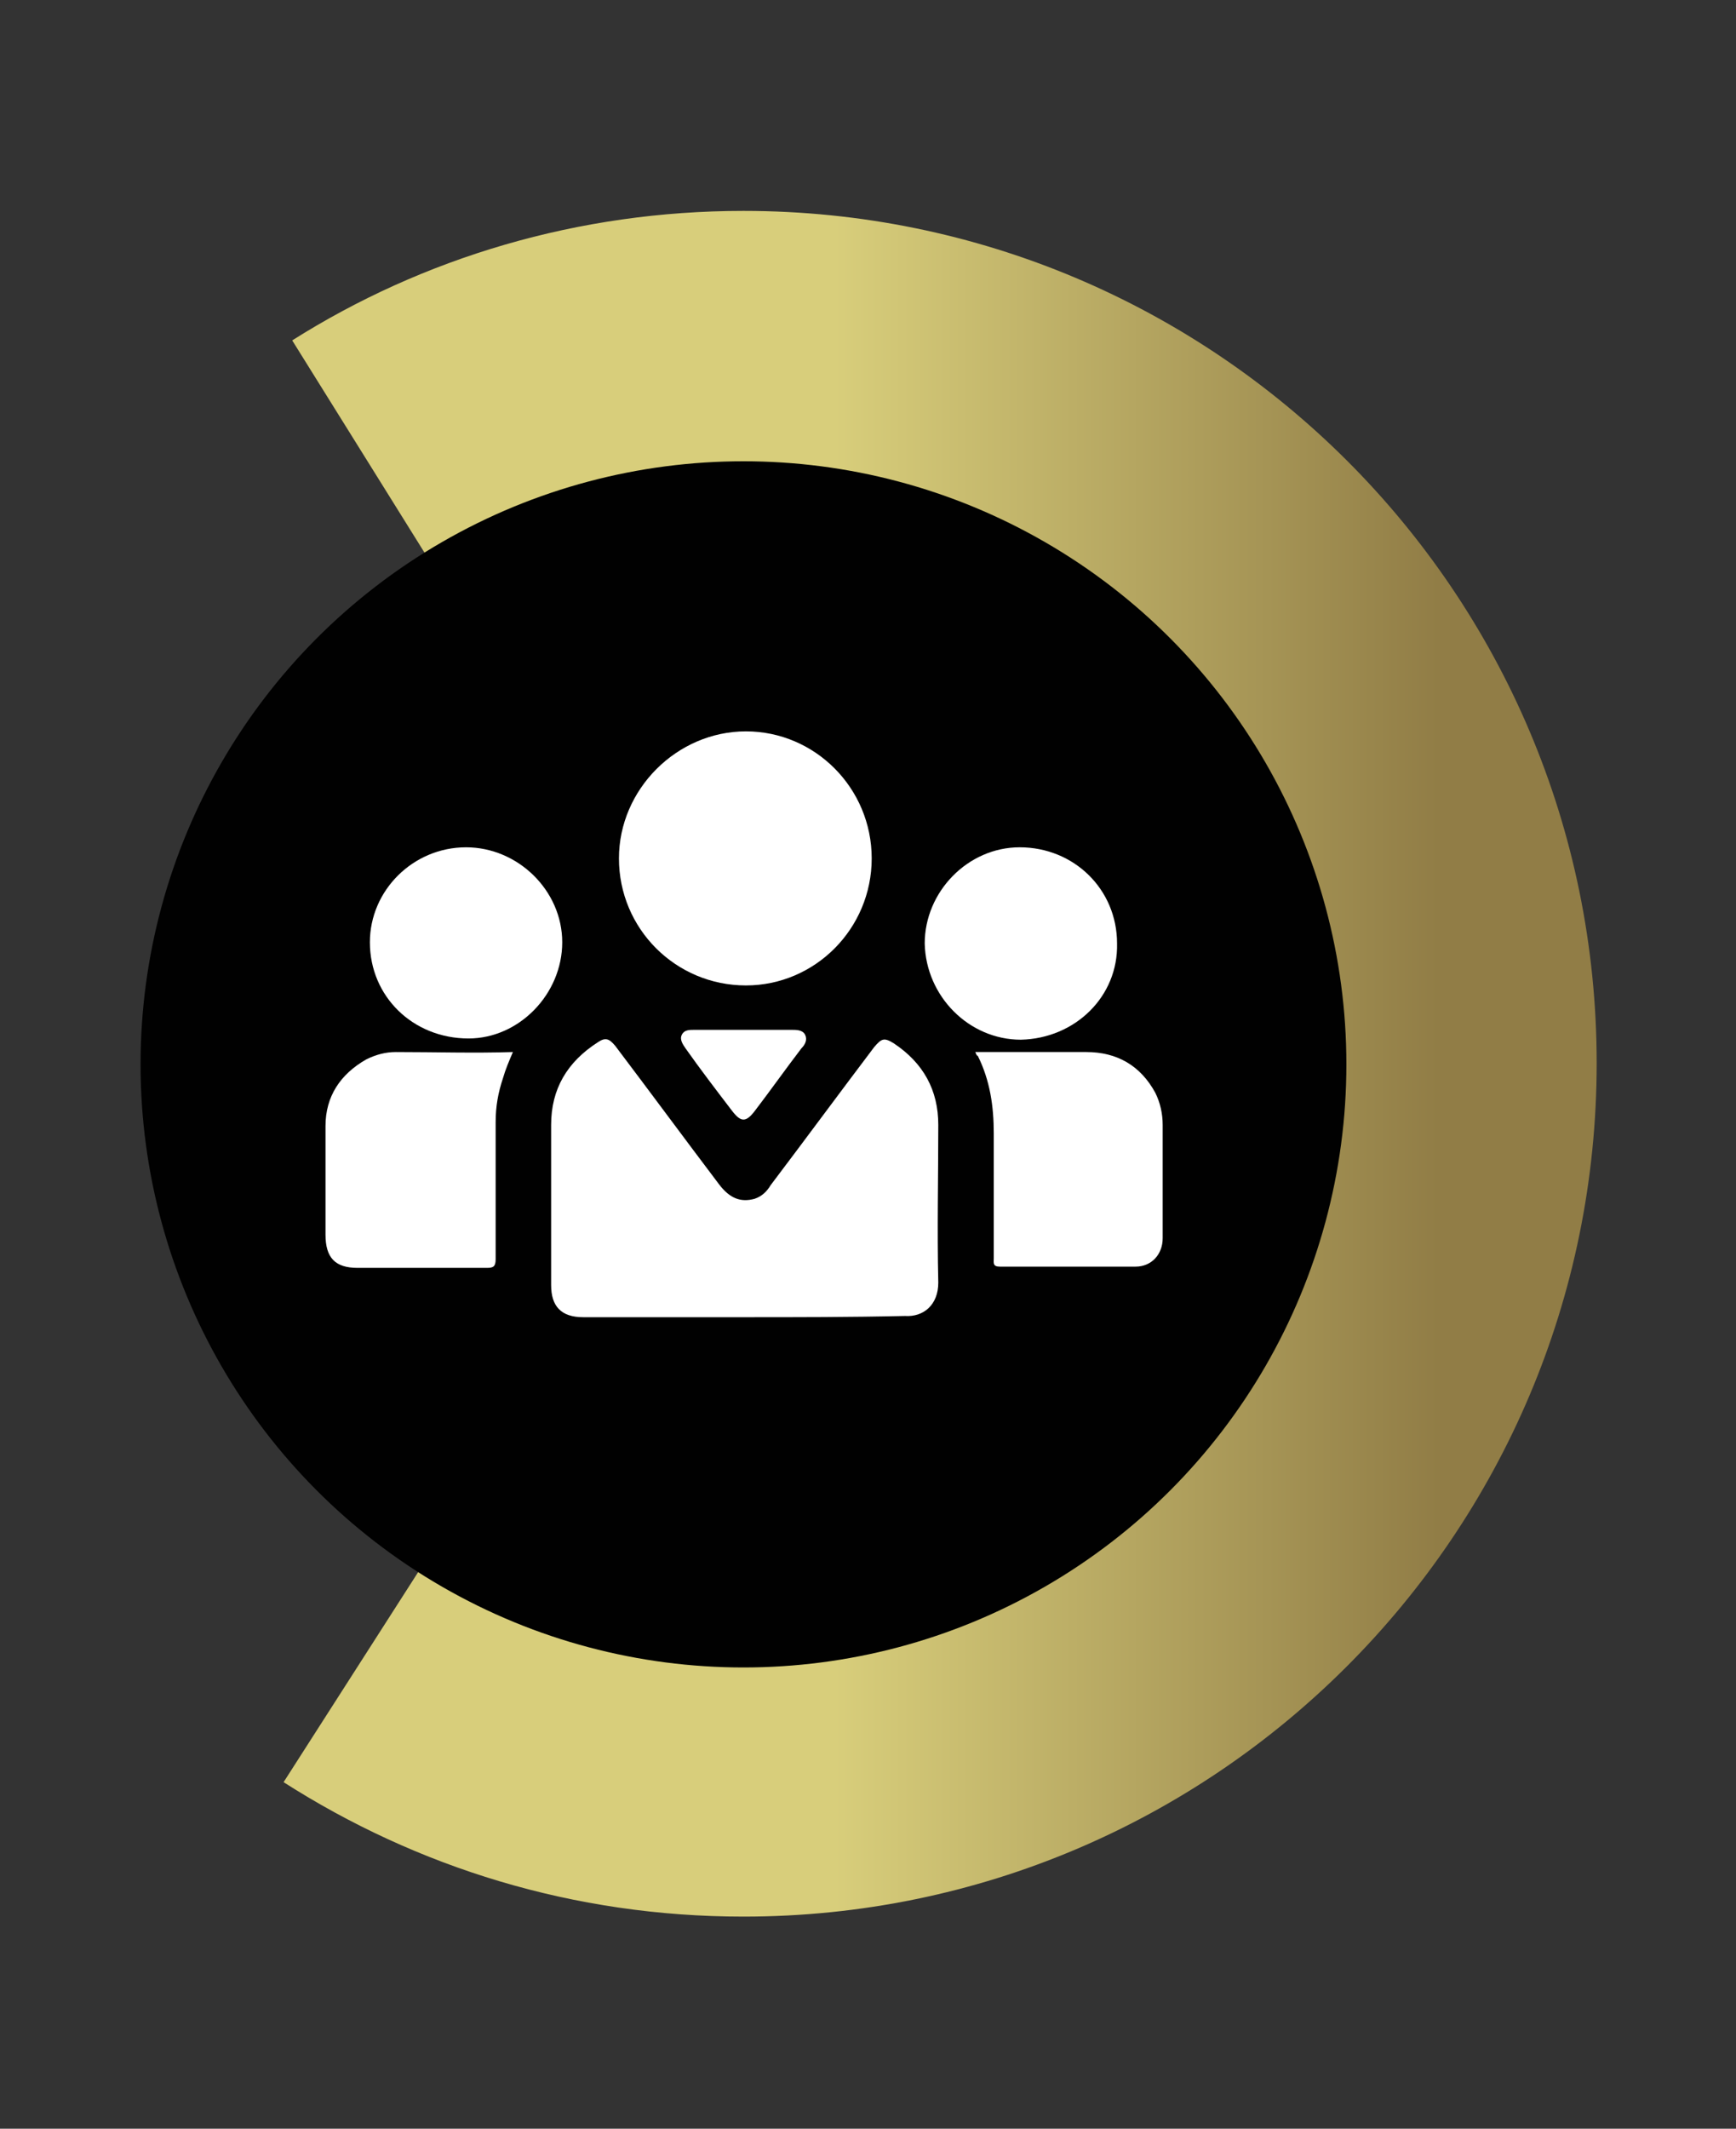
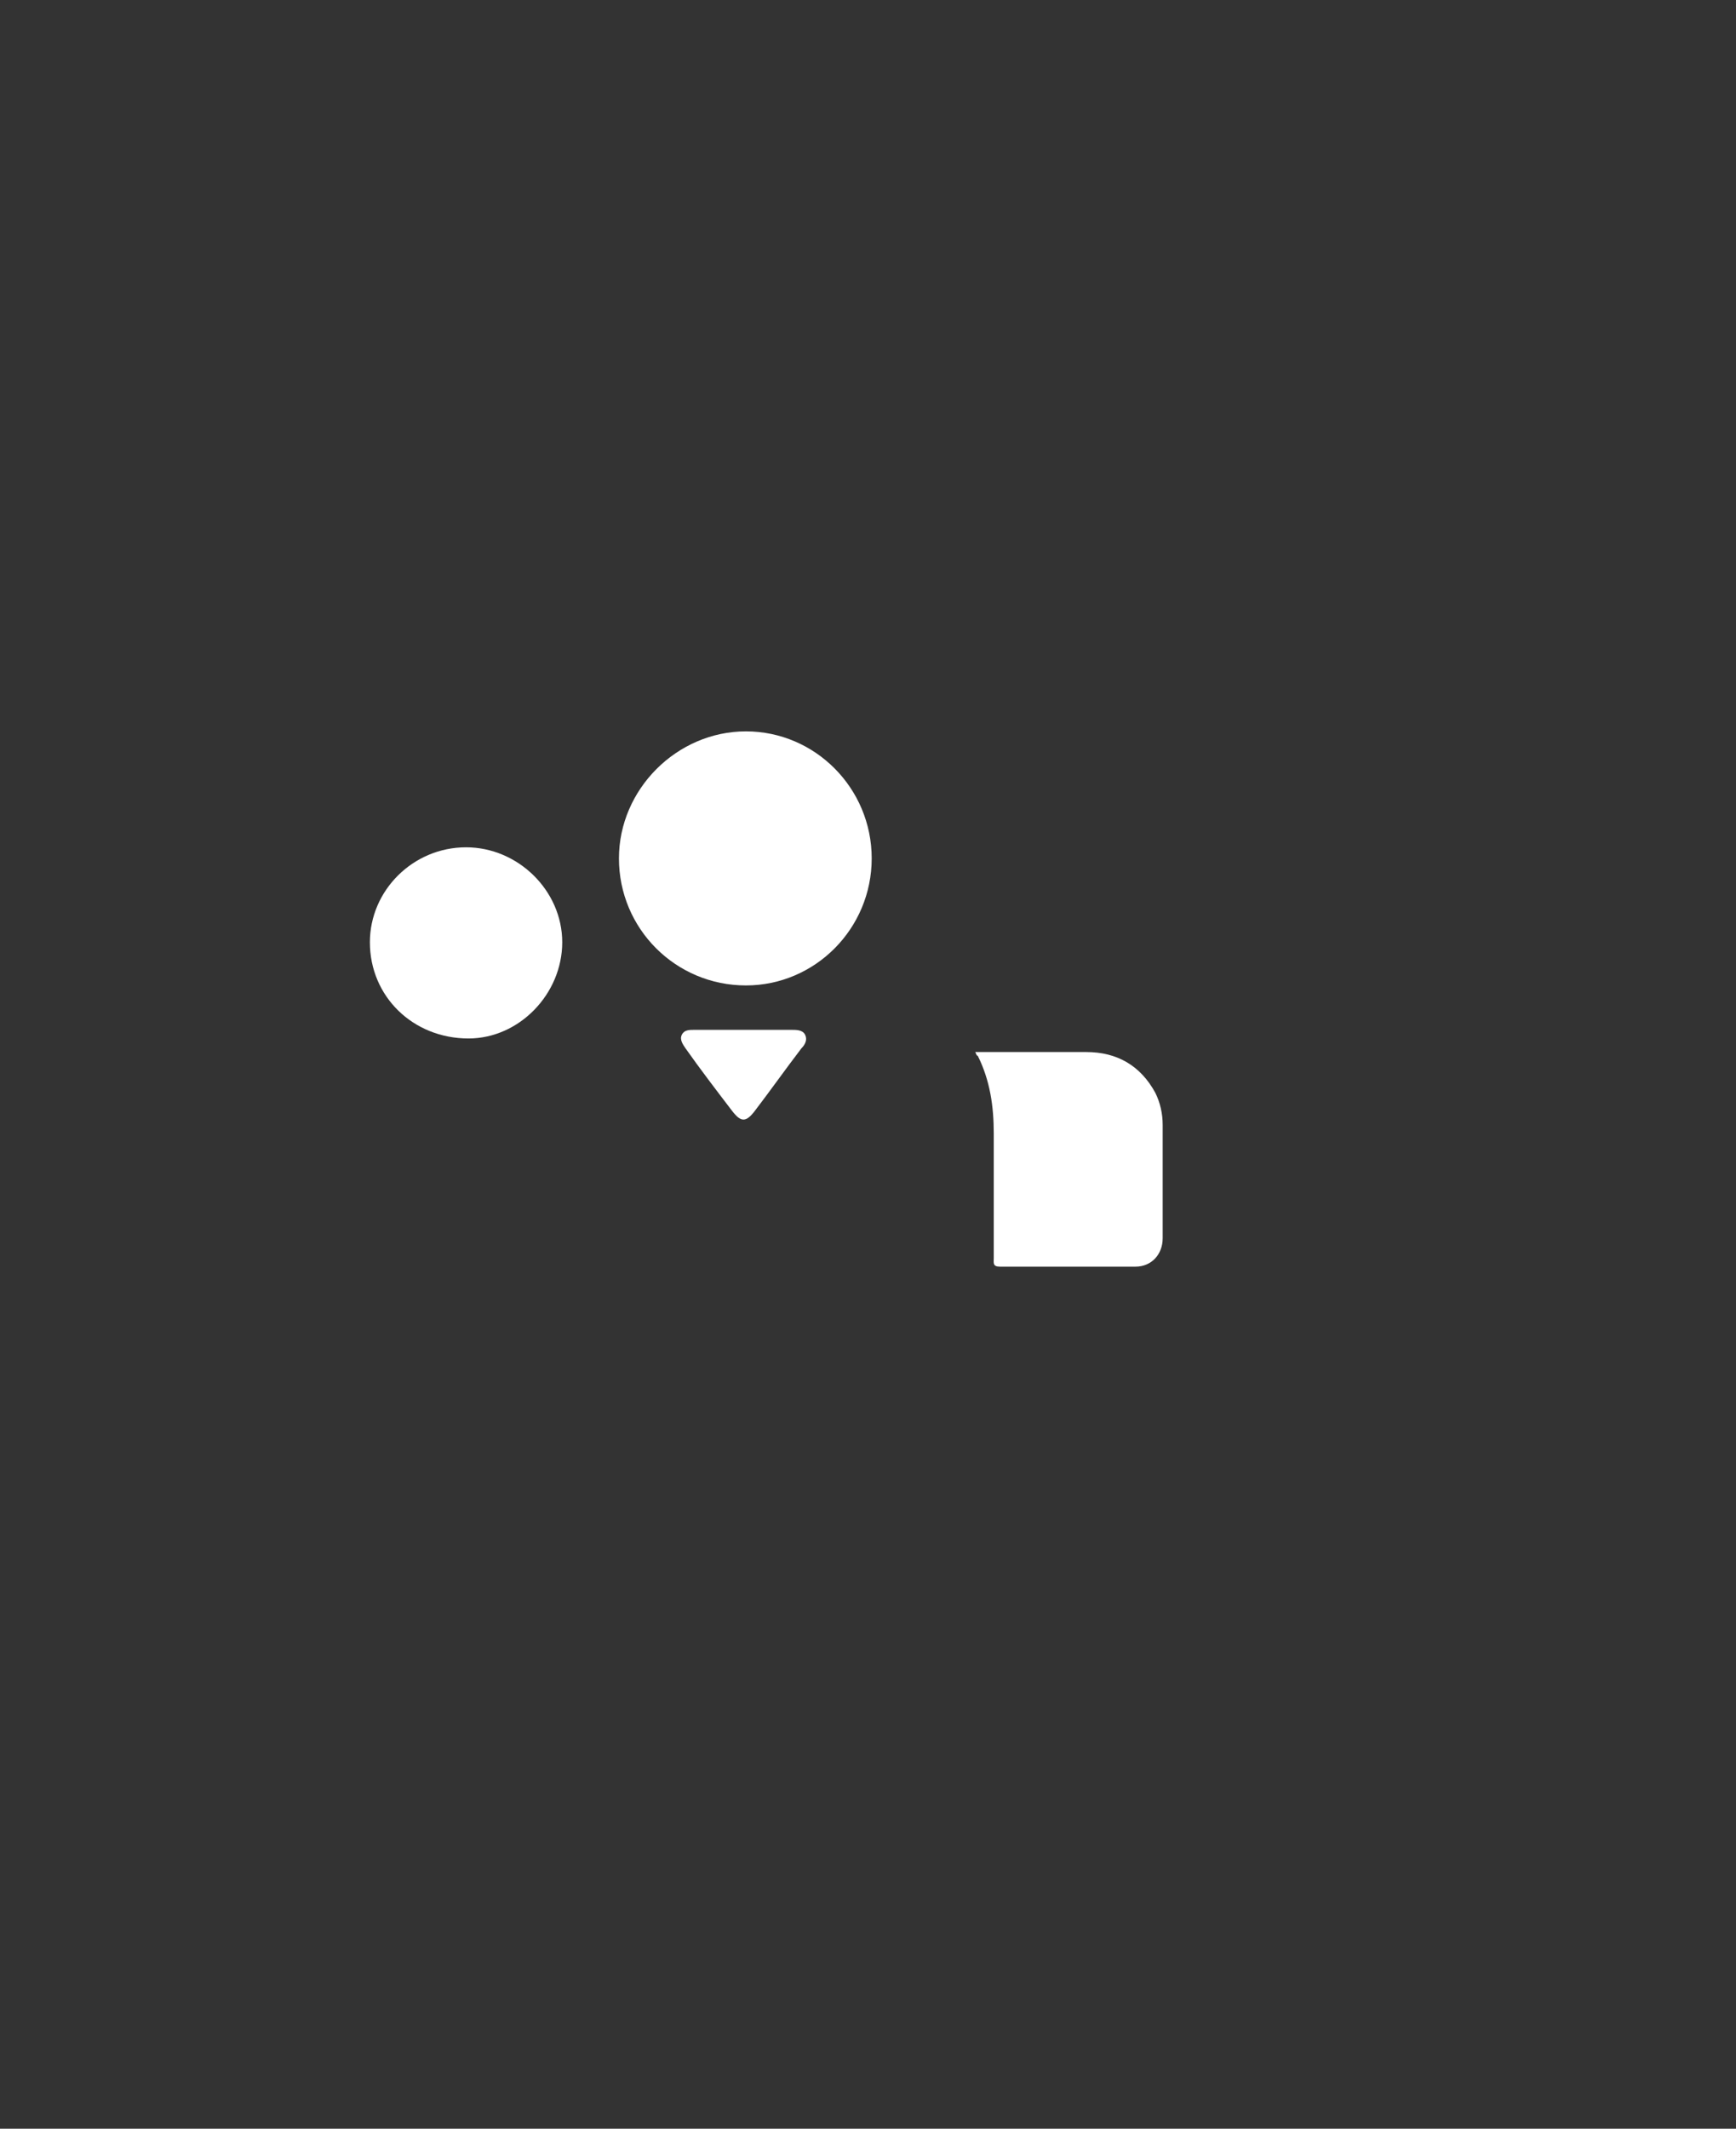
<svg xmlns="http://www.w3.org/2000/svg" version="1.1" id="Capa_1" x="0px" y="0px" viewBox="0 0 140.8 172.6" style="enable-background:new 0 0 140.8 172.6;" xml:space="preserve">
  <rect x="0" y="0" width="140.8" height="172.6" fill="#333333" stroke="none" />
  <style type="text/css">
	.st0{fill:url(#SVGID_1_);}
	.st1{fill:#010101;}
	.st2{fill:#FFFFFF;}
</style>
  <linearGradient id="SVGID_1_" gradientUnits="userSpaceOnUse" x1="22.98" y1="87.72" x2="129.41" y2="87.72" gradientTransform="matrix(1 0 0 -1 0 174)">
    <stop offset="0.42" style="stop-color:#D8CE7B" />
    <stop offset="0.88" style="stop-color:#917D46" />
  </linearGradient>
-   <path class="st0" d="M60.3,17.1c-13.4,0-26,3.8-36.6,10.5l36.6,58.7L23,144.5c10.8,6.9,23.5,10.9,37.3,10.9  c38.2,0,69.2-31,69.2-69.2S98.5,17.1,60.3,17.1z" />
-   <circle class="st1" cx="60.3" cy="86.3" r="48.9" />
  <g>
-     <path class="st2" d="M60.3,106.8c-4.3,0-8.7,0-13,0c-1.8,0-2.6-0.9-2.6-2.6c0-4.3,0-8.7,0-13c0-2.9,1.3-5.1,3.8-6.7   c0.6-0.4,0.9-0.3,1.4,0.3c2.8,3.7,5.6,7.5,8.4,11.2c0.9,1.2,1.8,1.5,2.9,1.2c0.6-0.2,1-0.6,1.3-1.1c2.8-3.7,5.6-7.5,8.4-11.2   c0.6-0.7,0.8-0.8,1.6-0.3c2.4,1.6,3.6,3.8,3.6,6.6c0,4.3-0.1,8.5,0,12.8c0,1.8-1.2,2.8-2.7,2.7C69,106.8,64.6,106.8,60.3,106.8   L60.3,106.8z" />
    <path class="st2" d="M70.7,69.6c0,5.7-4.6,10.3-10.2,10.3c-5.7,0-10.3-4.6-10.3-10.3c0-5.6,4.7-10.3,10.3-10.3   C66.1,59.3,70.7,63.9,70.7,69.6z" />
-     <path class="st2" d="M41.6,85.3c-0.3,0.7-0.6,1.4-0.8,2.1c-0.4,1.2-0.6,2.3-0.6,3.6c0,3.7,0,7.4,0,11.1c0,0.6-0.2,0.7-0.7,0.7   c-3.5,0-7,0-10.5,0c-1.8,0-2.6-0.8-2.6-2.7c0-2.9,0-5.8,0-8.8c0-2.4,1.2-4.2,3.3-5.4c0.8-0.4,1.6-0.6,2.4-0.6   C35.3,85.3,38.4,85.4,41.6,85.3L41.6,85.3z" />
    <path class="st2" d="M79.1,85.3c0.4,0,0.7,0,1,0c2.7,0,5.3,0,8,0c2.5,0,4.4,1.1,5.6,3.3c0.4,0.8,0.6,1.7,0.6,2.6c0,3.1,0,6.1,0,9.2   c0,1.3-0.9,2.3-2.2,2.3c-3.7,0-7.3,0-11,0c-0.6,0-0.5-0.3-0.5-0.7c0-3.4,0-6.7,0-10.1c0-2.2-0.3-4.3-1.3-6.3   C79.2,85.6,79.2,85.5,79.1,85.3L79.1,85.3z" />
-     <path class="st2" d="M82.8,84.3c-4.2,0-7.7-3.5-7.8-7.8c0-4.2,3.5-7.8,7.7-7.8c4.4,0,7.9,3.4,7.9,7.8   C90.7,80.8,87.2,84.2,82.8,84.3z" />
    <path class="st2" d="M37.8,68.7c4.2,0,7.8,3.5,7.8,7.7c0,4.2-3.5,7.8-7.6,7.8c-4.5,0-8-3.4-8-7.8C30,72.2,33.5,68.7,37.8,68.7z" />
    <path class="st2" d="M60.3,83.5c1.3,0,2.6,0,3.9,0c0.4,0,0.9,0,1.1,0.4c0.2,0.4,0,0.8-0.3,1.1c-1.3,1.7-2.5,3.4-3.8,5.1   c-0.7,0.9-1.1,0.9-1.8,0c-1.3-1.7-2.6-3.4-3.8-5.1c-0.2-0.3-0.5-0.7-0.3-1.1c0.2-0.4,0.6-0.4,1-0.4C57.7,83.5,59,83.5,60.3,83.5   L60.3,83.5L60.3,83.5z" />
  </g>
</svg>